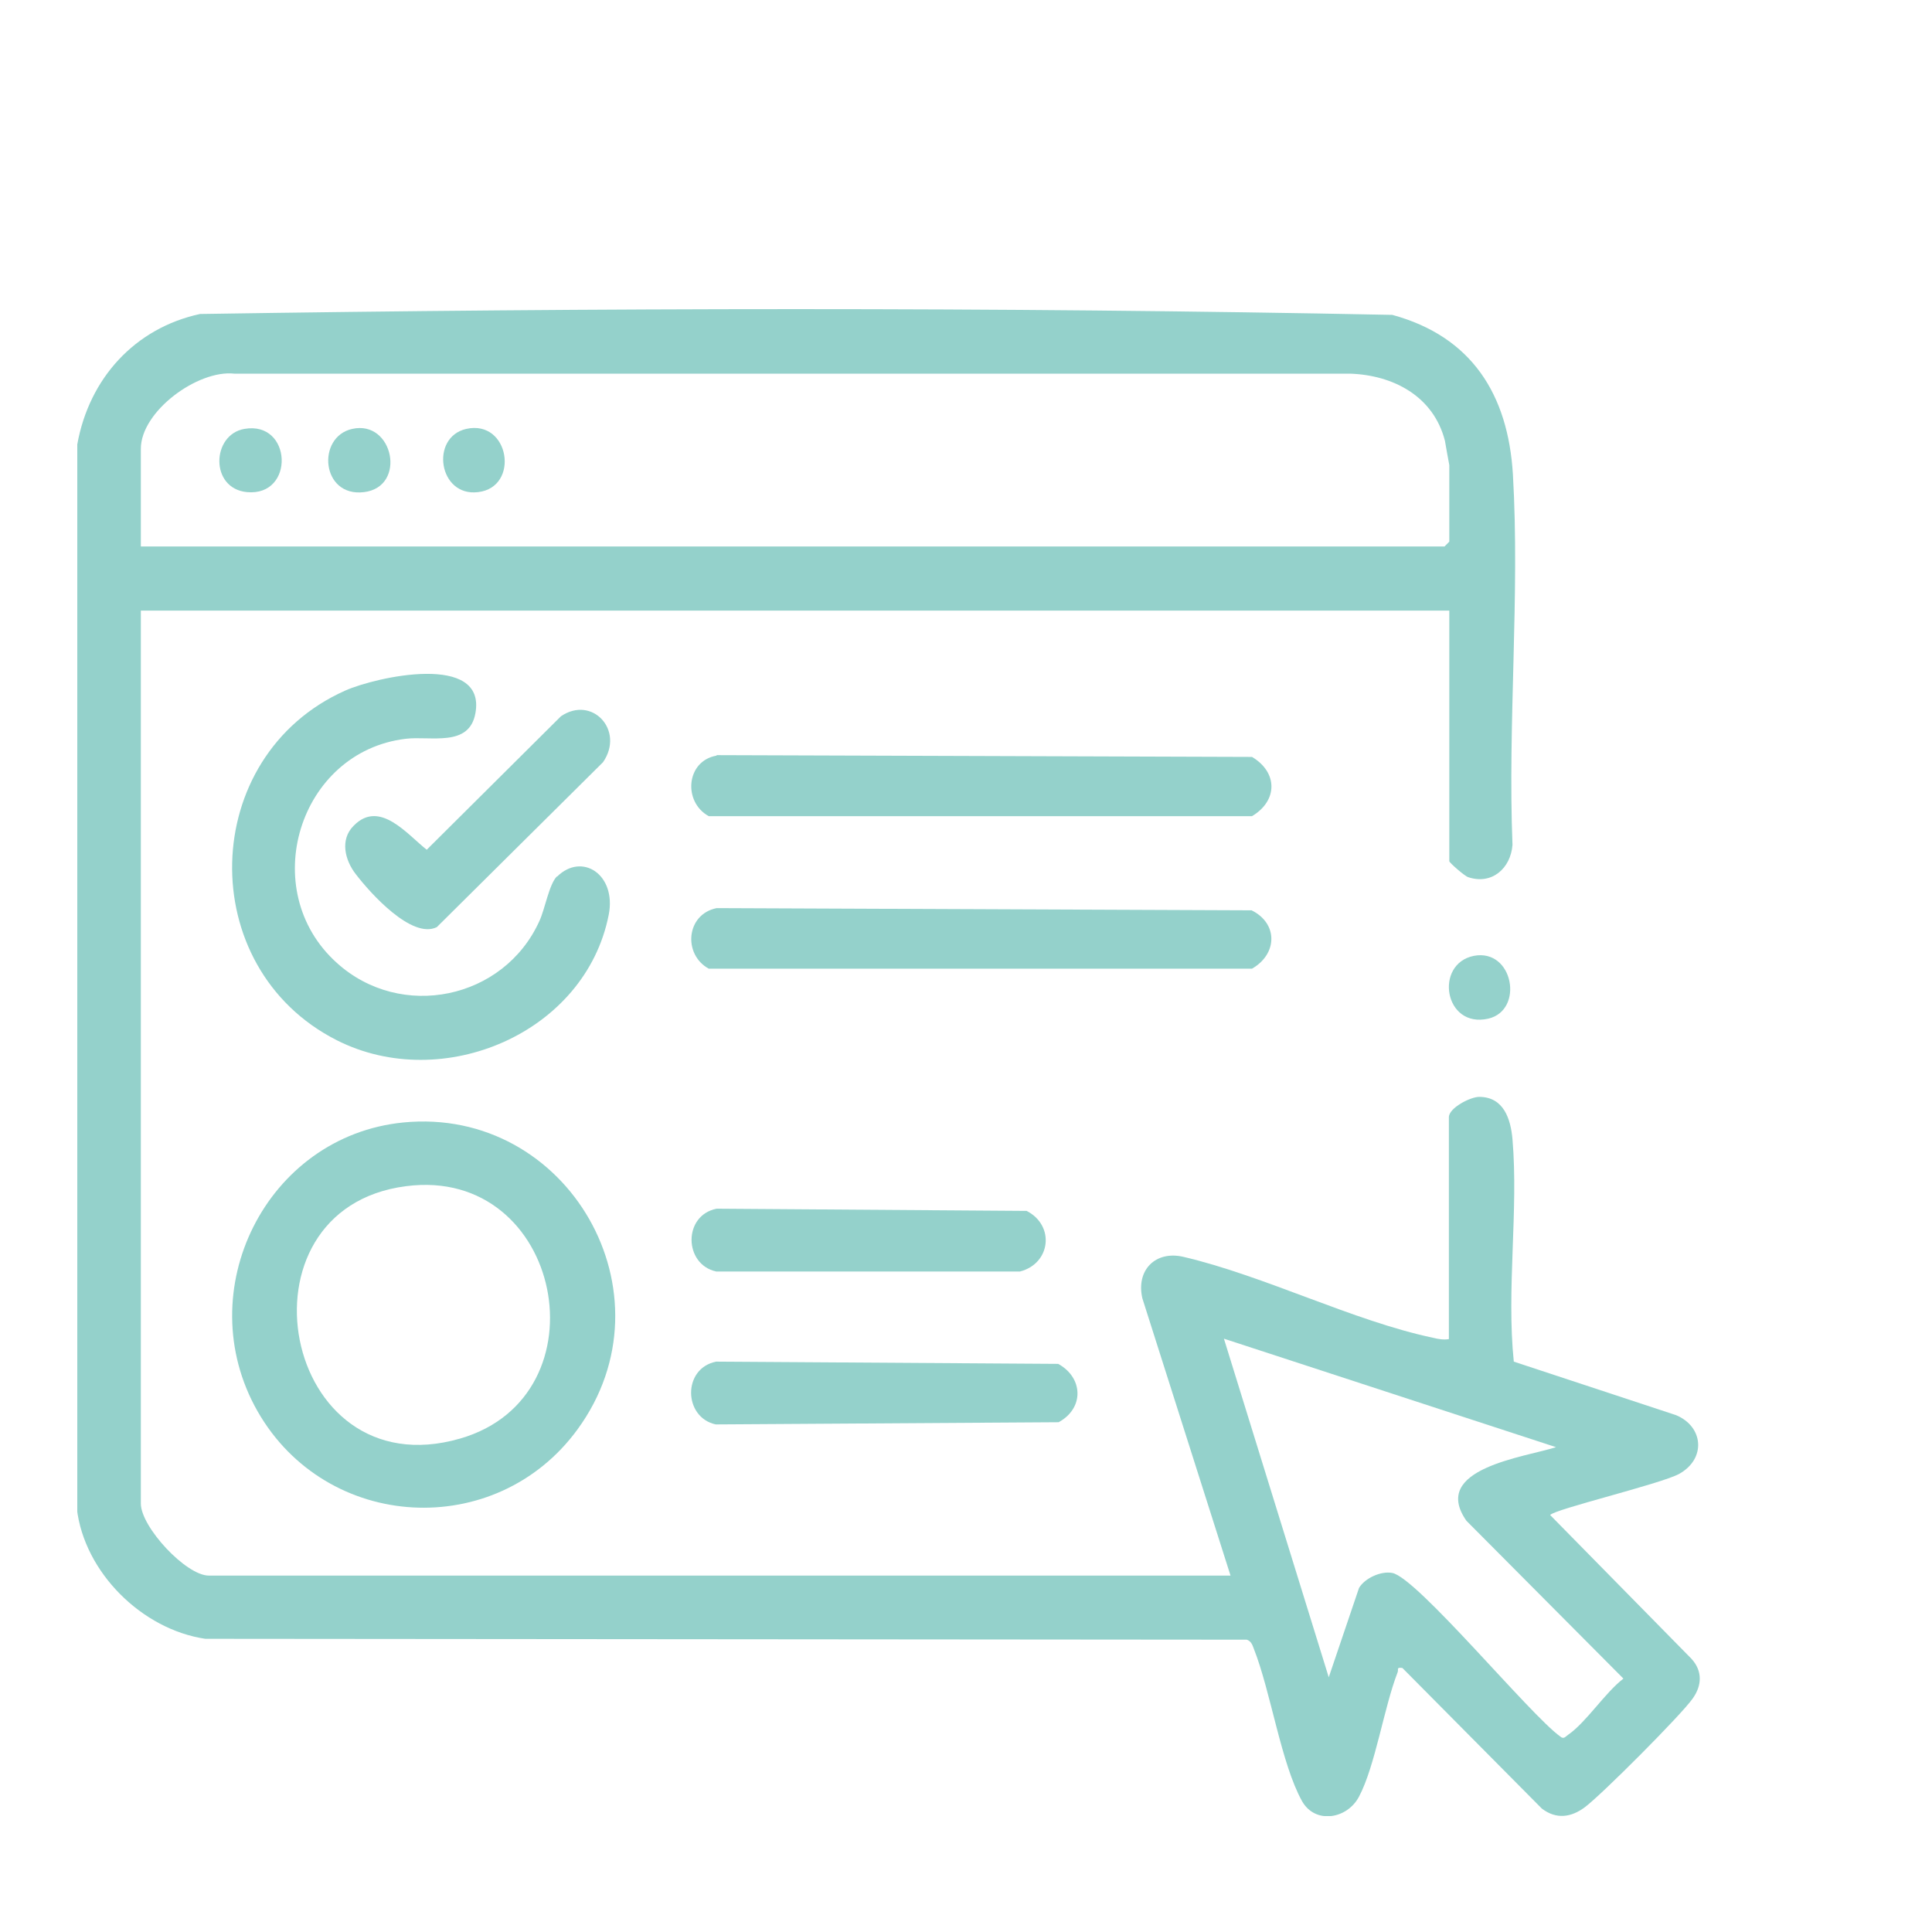
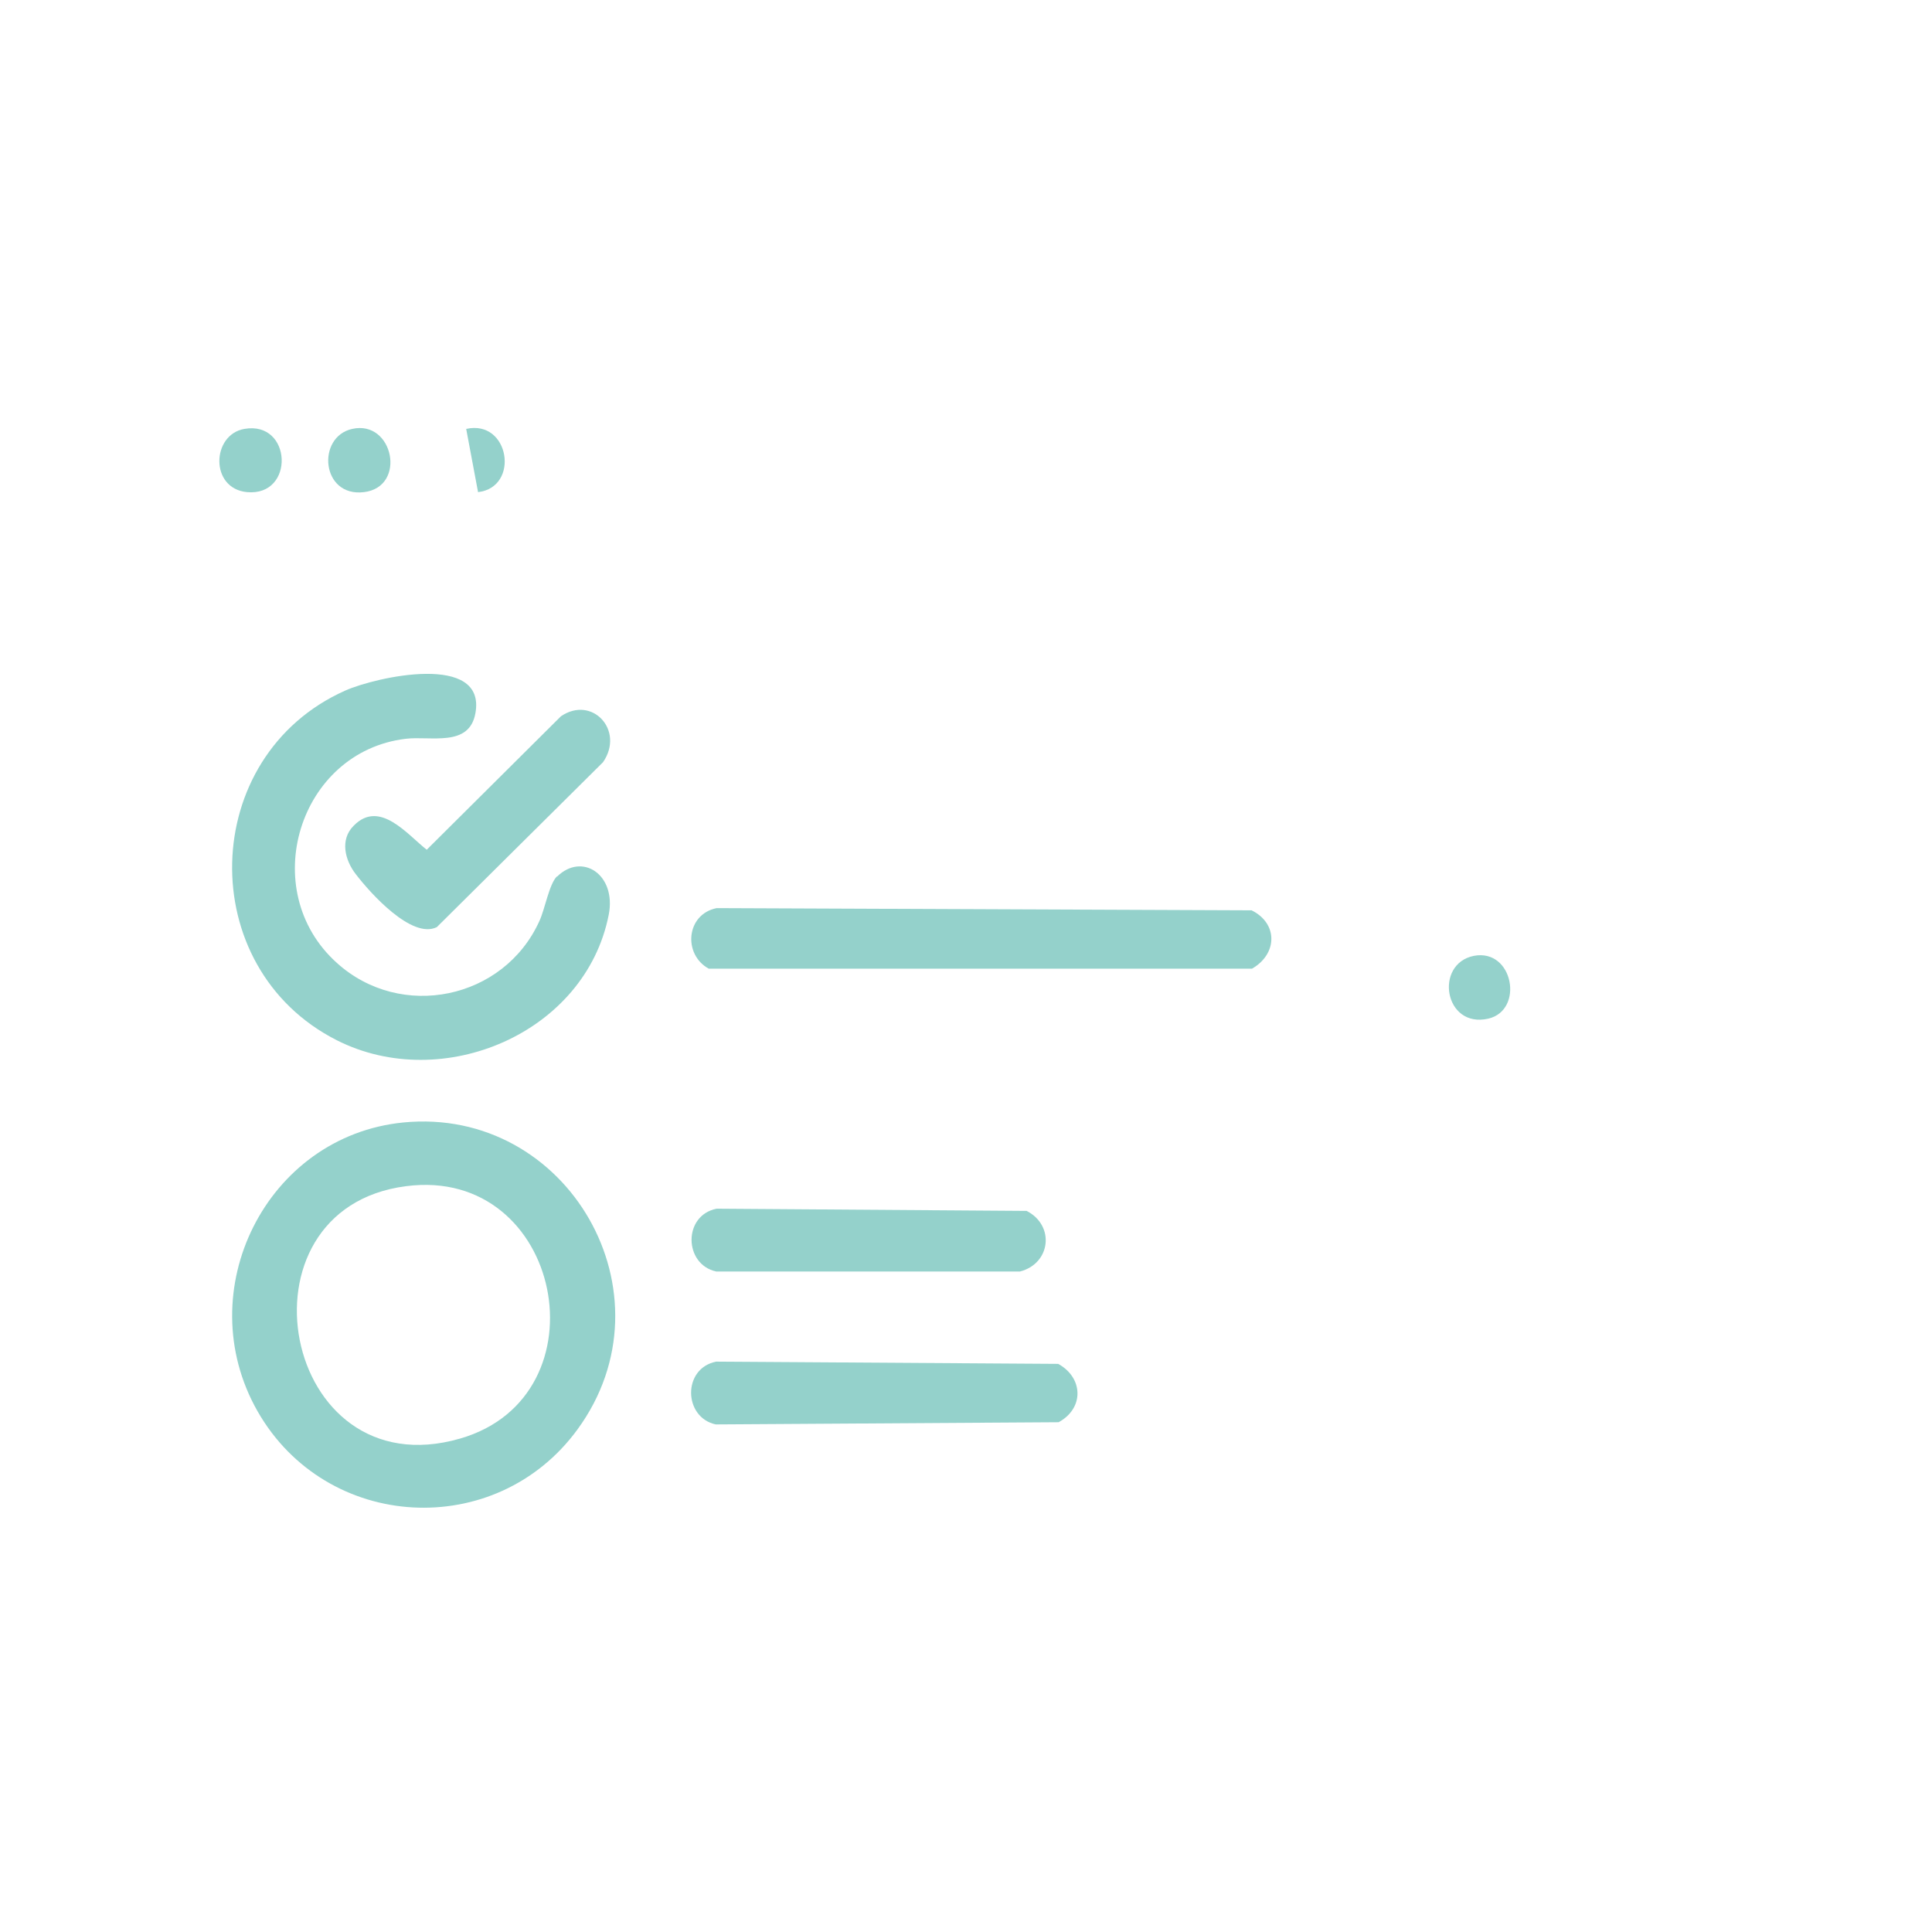
<svg xmlns="http://www.w3.org/2000/svg" width="50" height="50" viewBox="0 0 50 50" fill="none">
  <g clip-path="url(#clip0_372_3106)">
-     <path d="M2 11.501C2.306 9.796 3.486 8.492 5.177 8.126C15.447 7.966 25.763 7.943 36.033 8.149C38.087 8.709 39.029 10.208 39.154 12.279C39.336 15.402 39.018 18.72 39.143 21.866C39.097 22.472 38.609 22.907 37.996 22.701C37.894 22.666 37.508 22.323 37.508 22.289V15.802H3.645V38.912C3.645 39.518 4.814 40.776 5.404 40.776H31.846L29.565 33.603C29.394 32.871 29.905 32.356 30.631 32.528C32.731 33.02 35.023 34.187 37.089 34.622C37.225 34.656 37.361 34.679 37.497 34.656V28.913C37.497 28.673 38.053 28.387 38.28 28.387C38.916 28.387 39.097 28.959 39.143 29.485C39.301 31.327 38.984 33.375 39.177 35.239L43.376 36.624C44.09 36.921 44.158 37.756 43.455 38.145C42.967 38.408 40.221 39.06 40.118 39.209L43.773 42.927C44.068 43.248 44.045 43.625 43.807 43.957C43.523 44.369 41.446 46.451 41.015 46.771C40.663 47.034 40.277 47.092 39.903 46.806L36.294 43.167C36.124 43.145 36.203 43.202 36.169 43.282C35.818 44.186 35.59 45.707 35.171 46.497C34.864 47.08 34.036 47.217 33.695 46.611C33.151 45.627 32.89 43.785 32.447 42.664C32.413 42.573 32.379 42.47 32.266 42.435L5.313 42.412C3.679 42.172 2.181 40.696 1.988 39.038V11.501H2ZM3.645 14.143H37.384L37.508 14.018V12.038C37.508 12.038 37.406 11.489 37.395 11.409C37.1 10.254 36.056 9.705 34.932 9.67H6.062C5.12 9.567 3.645 10.643 3.645 11.615V14.132V14.143ZM40.289 37.459L31.675 34.645L34.388 43.408L35.171 41.097C35.318 40.845 35.738 40.651 36.033 40.708C36.68 40.834 39.596 44.38 40.38 44.941C40.47 45.021 40.516 44.941 40.584 44.895C41.049 44.575 41.537 43.808 42.014 43.442L37.951 39.358C36.998 37.996 39.483 37.711 40.289 37.447V37.459Z" fill="#94D1CB" />
    <path d="M10.432 29.05C14.699 28.627 17.502 33.489 14.948 36.99C12.838 39.884 8.446 39.644 6.664 36.521C4.894 33.409 6.891 29.405 10.432 29.05ZM10.511 30.698C5.938 31.281 7.277 38.569 11.907 37.23C15.72 36.132 14.562 30.171 10.511 30.698Z" fill="#94D1CB" />
    <path d="M14.415 22.689C15.061 22.049 15.958 22.632 15.754 23.673C15.152 26.739 11.453 28.306 8.718 26.922C5.007 25.046 5.132 19.566 8.933 17.873C9.728 17.518 12.588 16.878 12.304 18.456C12.145 19.349 11.146 19.04 10.499 19.12C7.73 19.452 6.63 23.044 8.718 24.92C10.374 26.419 13.041 25.87 13.961 23.833C14.108 23.513 14.21 22.884 14.415 22.678V22.689Z" fill="#94D1CB" />
-     <path d="M18.546 19.543L32.402 19.589C33.072 19.989 33.072 20.722 32.402 21.122H18.342C17.672 20.756 17.752 19.692 18.546 19.555V19.543Z" fill="#94D1CB" />
    <path d="M18.546 23.502L32.391 23.559C33.083 23.902 33.06 24.692 32.402 25.069H18.342C17.672 24.703 17.752 23.662 18.546 23.502Z" fill="#94D1CB" />
    <path d="M18.545 35.239L27.386 35.297C28.032 35.651 28.067 36.441 27.397 36.807L18.523 36.864C17.683 36.681 17.66 35.411 18.534 35.239H18.545Z" fill="#94D1CB" />
    <path d="M18.546 31.281L26.569 31.338C27.307 31.716 27.193 32.7 26.399 32.906H18.534C17.695 32.723 17.672 31.453 18.546 31.281Z" fill="#94D1CB" />
    <path d="M9.161 21.362C9.83 20.687 10.545 21.602 11.044 21.991L14.517 18.537C15.323 17.987 16.174 18.903 15.606 19.726L11.305 23.994C10.659 24.314 9.581 23.113 9.206 22.621C8.922 22.255 8.797 21.728 9.149 21.374L9.161 21.362Z" fill="#94D1CB" />
    <path d="M38.144 24.737C39.166 24.543 39.449 26.144 38.519 26.362C37.372 26.625 37.111 24.943 38.144 24.737Z" fill="#94D1CB" />
    <path d="M6.324 11.1C7.561 10.883 7.64 12.851 6.392 12.736C5.427 12.645 5.473 11.249 6.324 11.1Z" fill="#94D1CB" />
    <path d="M9.115 11.1C10.182 10.86 10.534 12.599 9.422 12.736C8.31 12.874 8.185 11.306 9.115 11.1Z" fill="#94D1CB" />
-     <path d="M12.065 11.1C13.189 10.849 13.461 12.61 12.372 12.736C11.35 12.862 11.123 11.318 12.065 11.1Z" fill="#94D1CB" />
+     <path d="M12.065 11.1C13.189 10.849 13.461 12.61 12.372 12.736Z" fill="#94D1CB" />
  </g>
  <defs>
    <clipPath id="clip0_372_3106">
      <rect width="42" height="39" fill="white" transform="translate(2 8)" />
    </clipPath>
  </defs>
</svg>